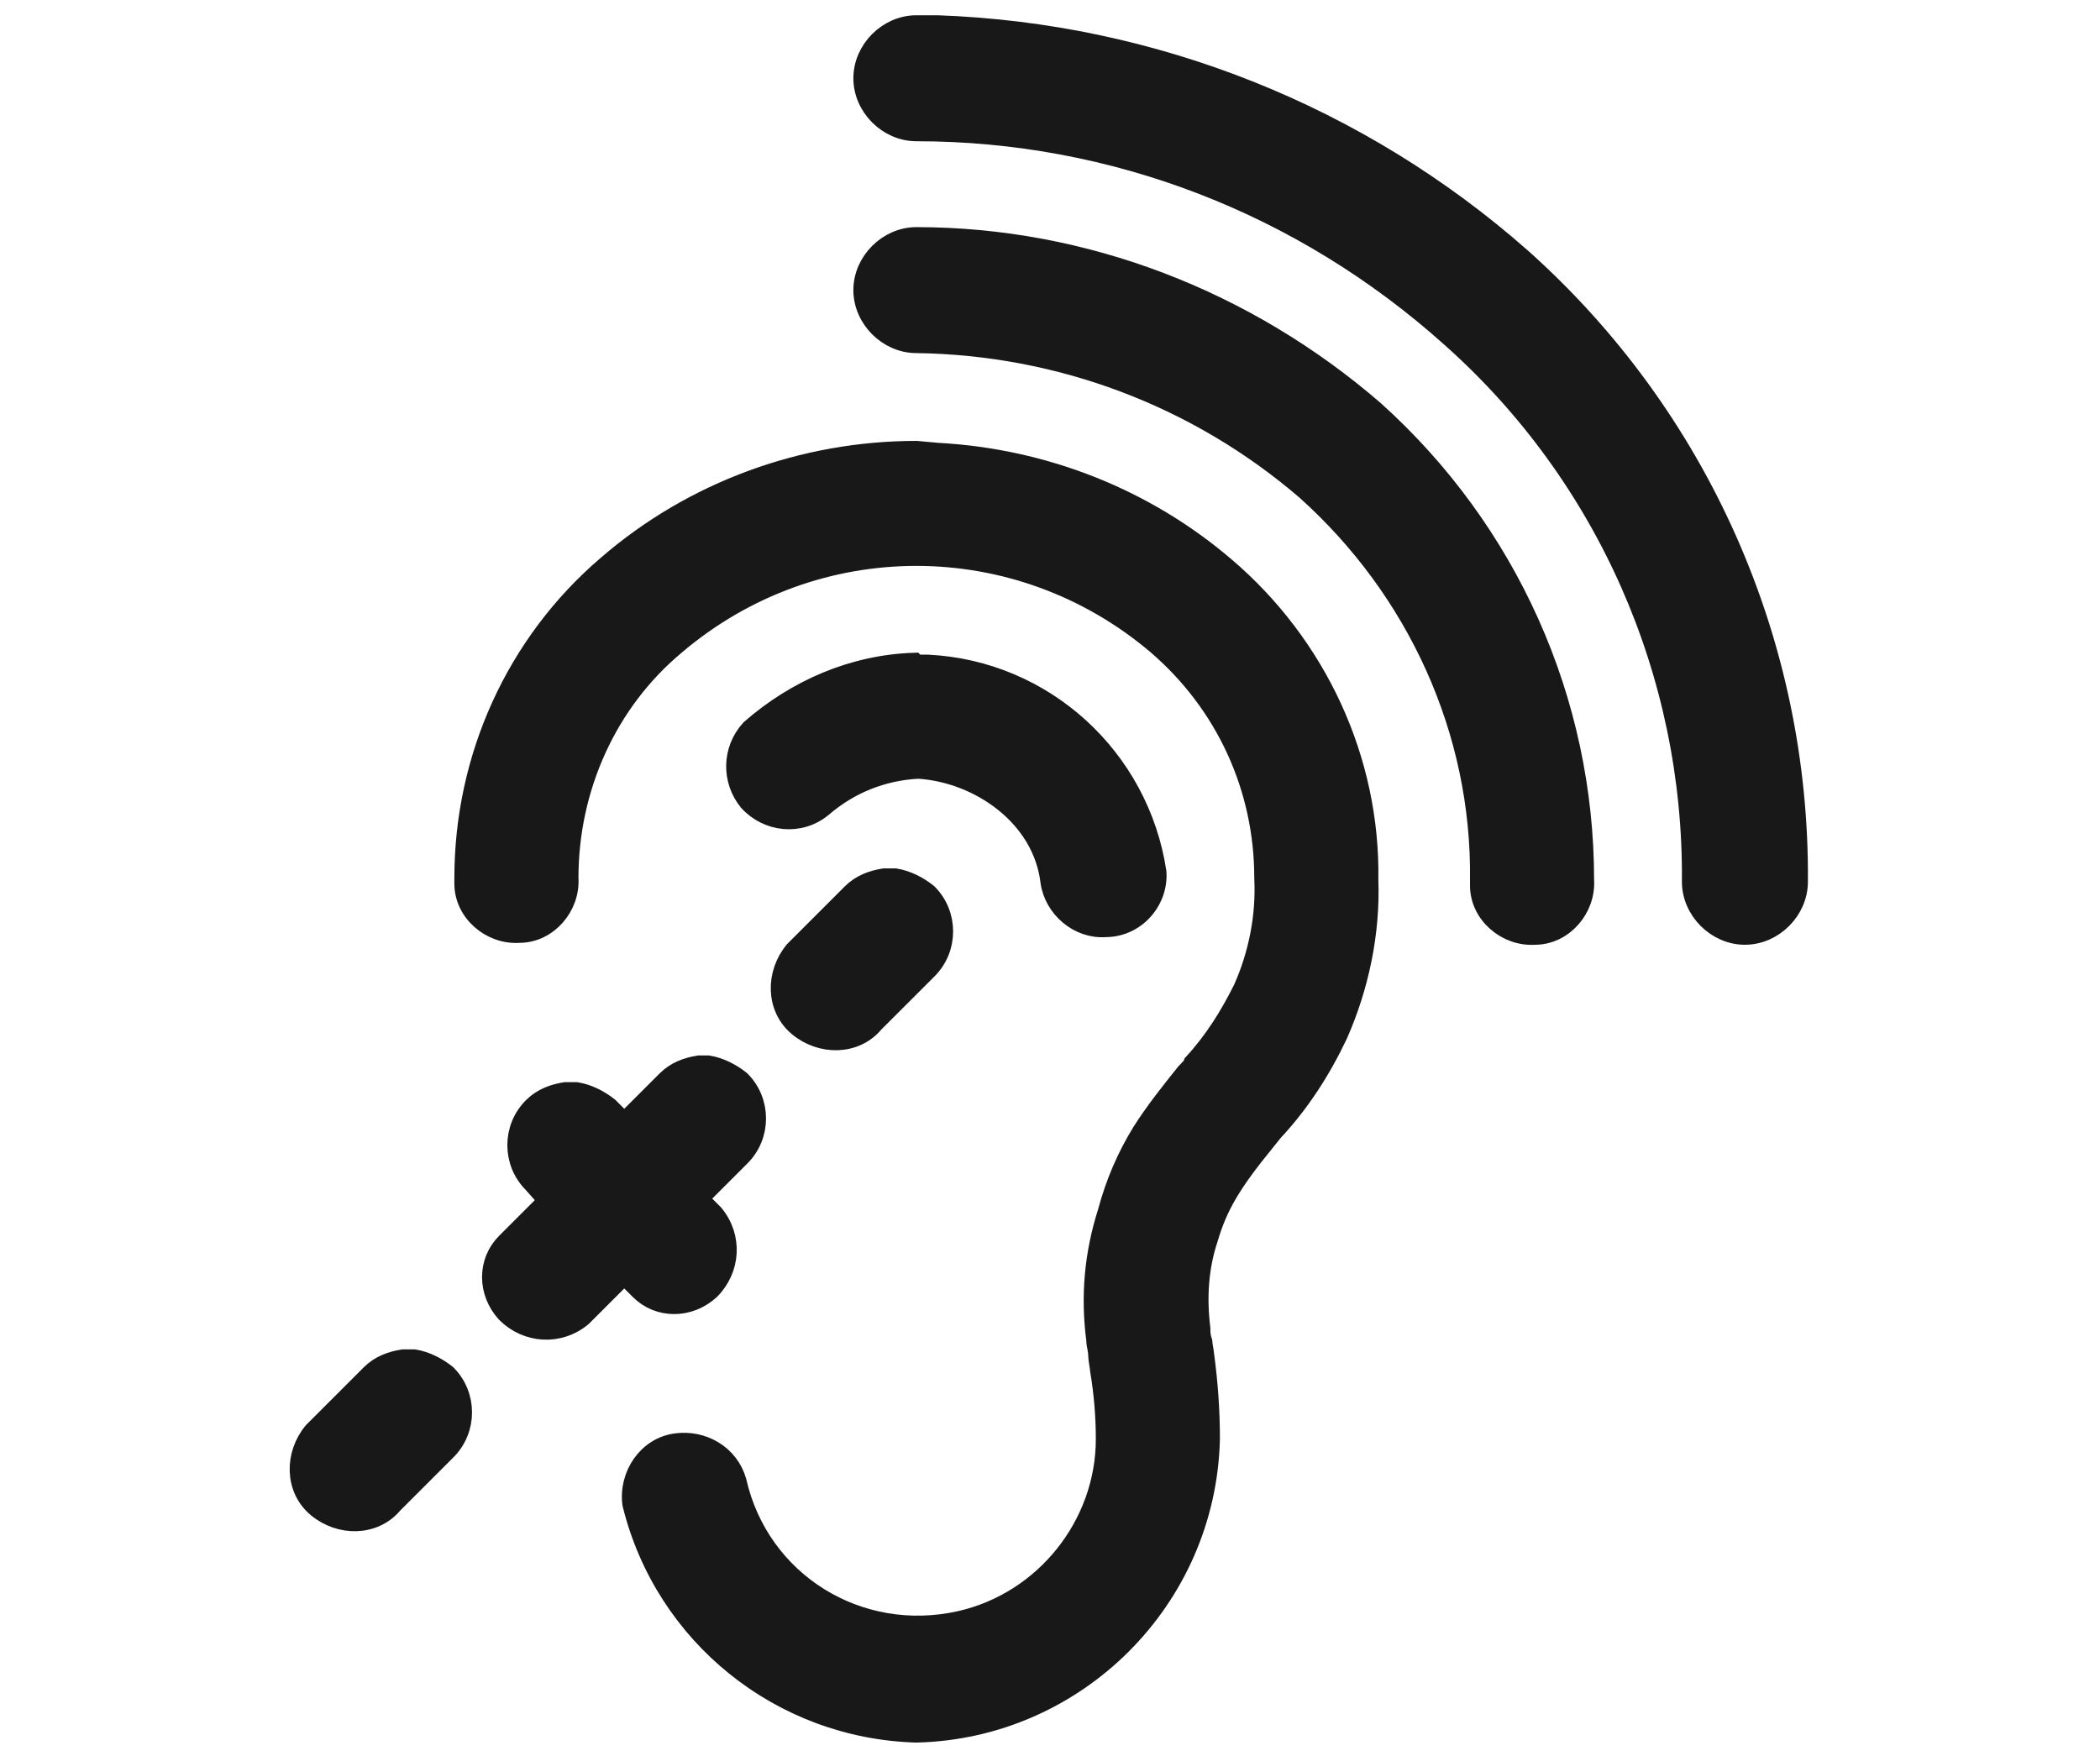
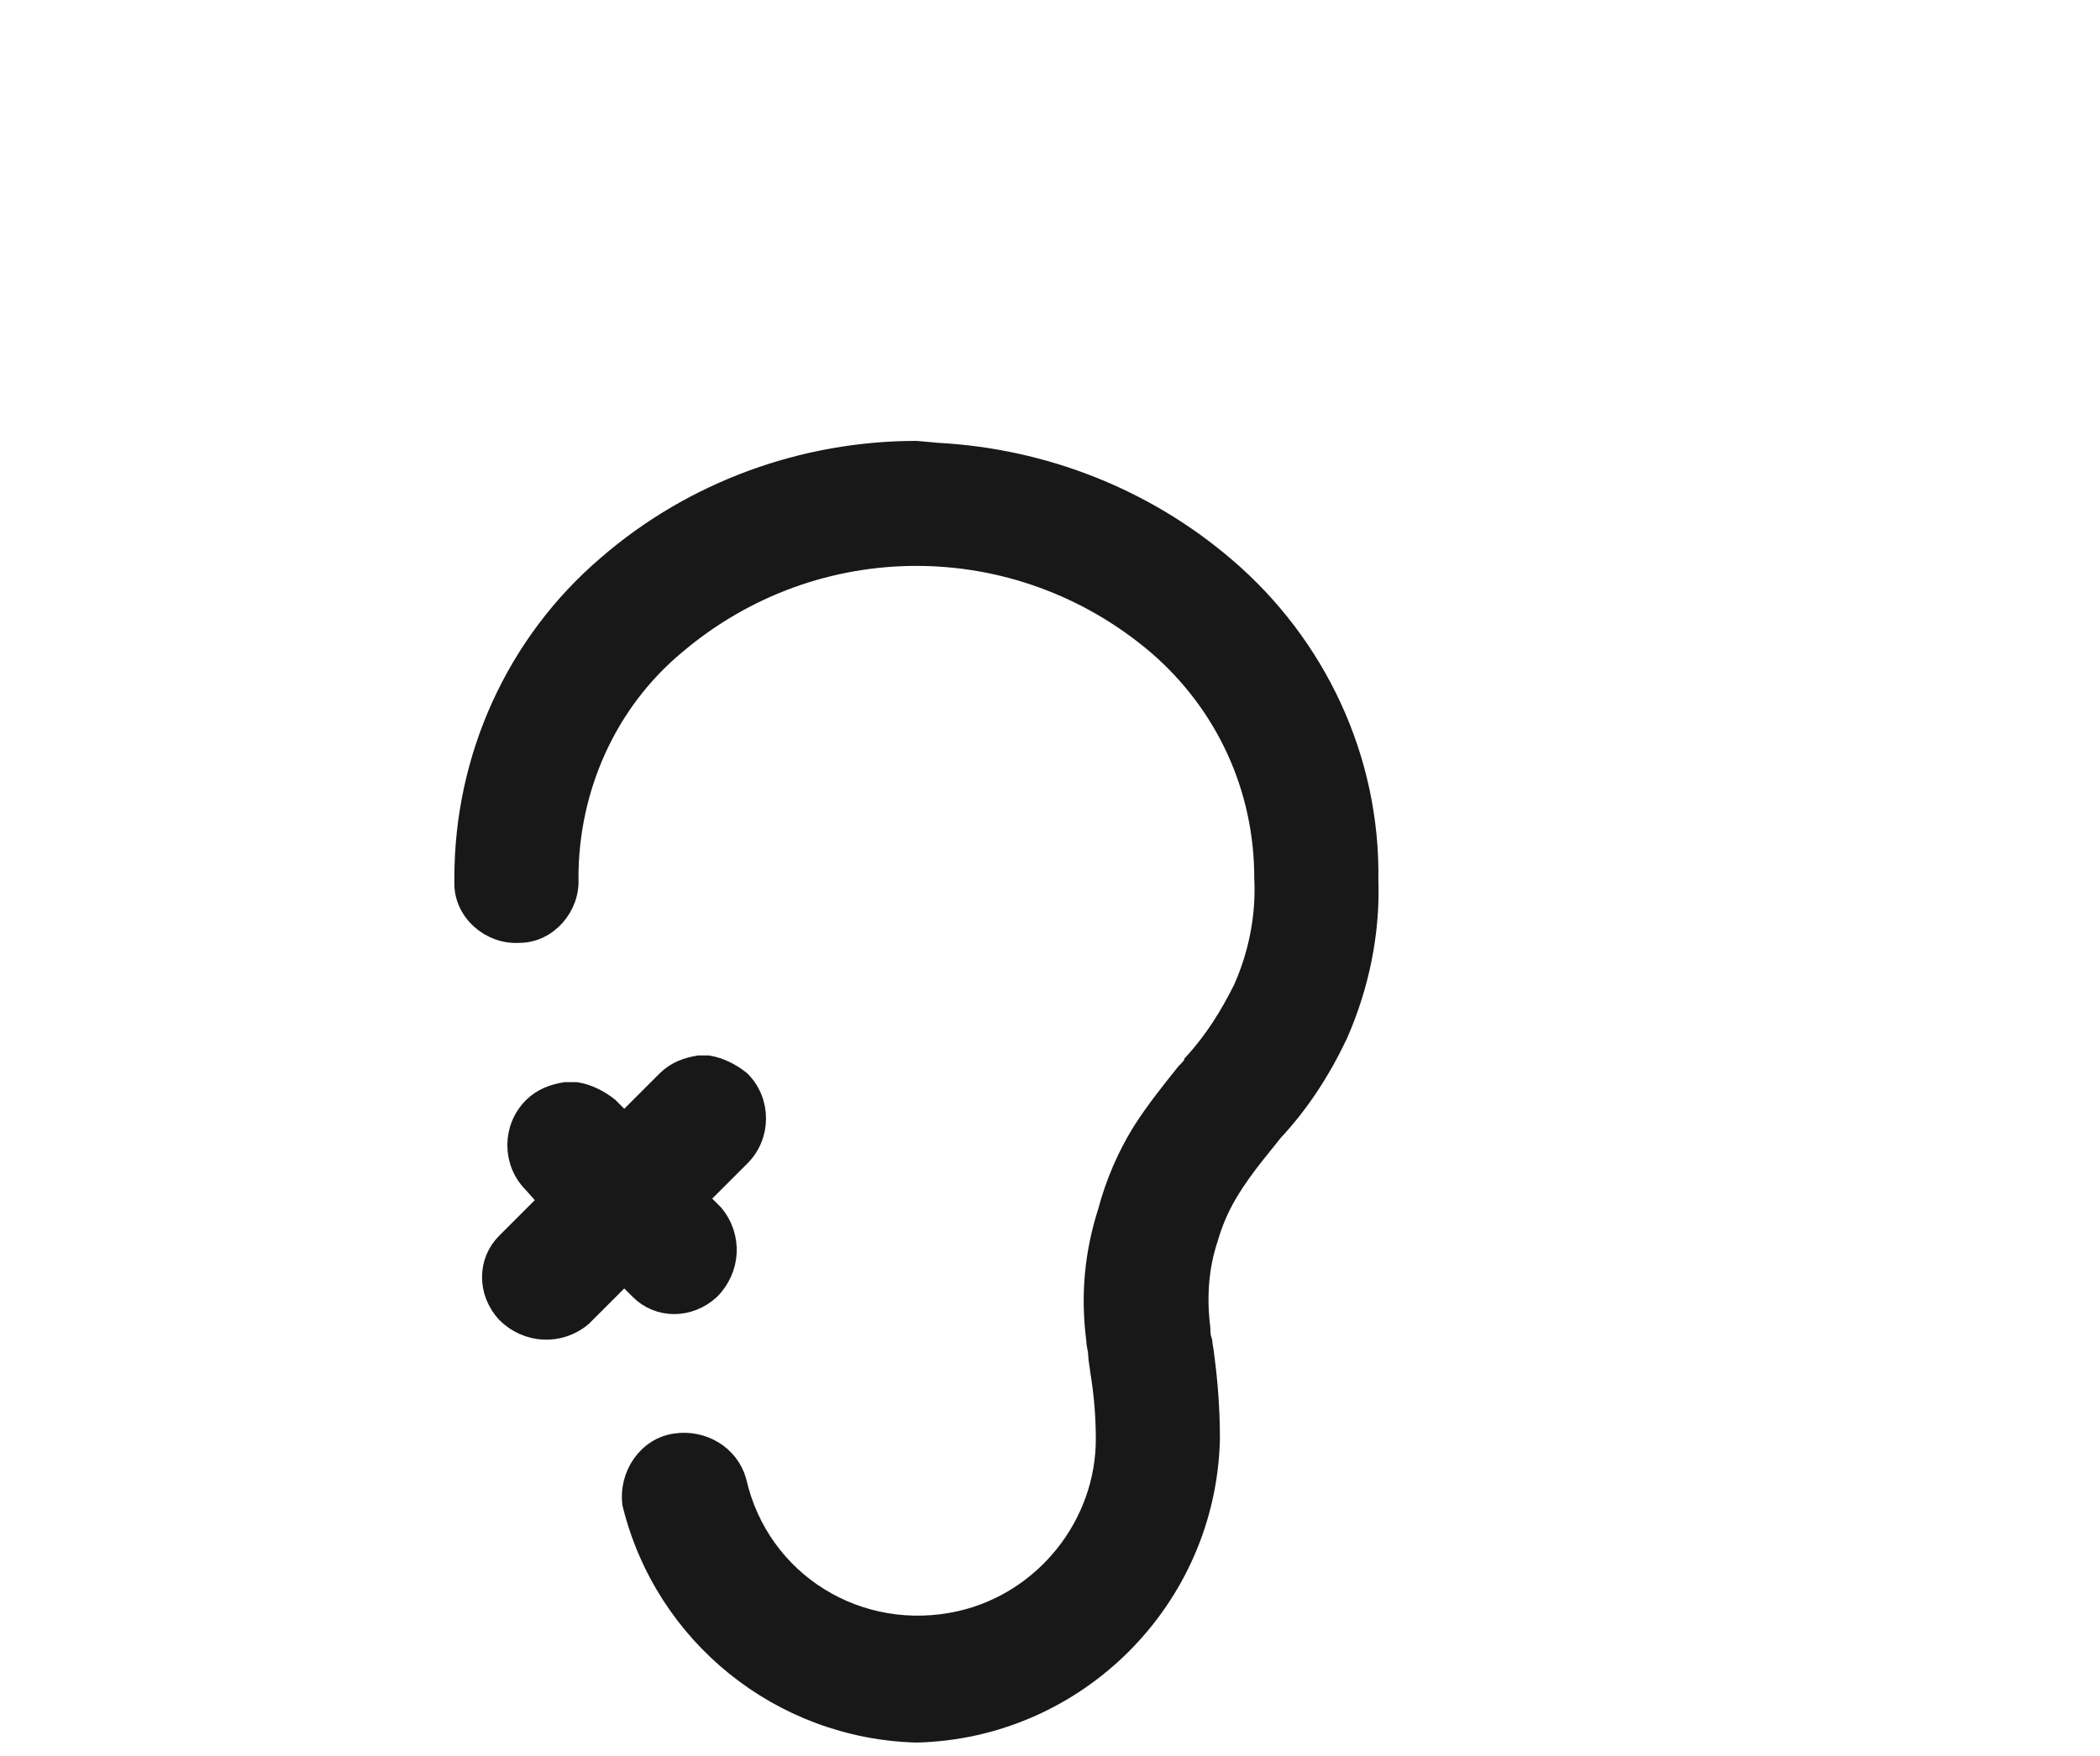
<svg xmlns="http://www.w3.org/2000/svg" version="1.1" id="Calque_1" x="0px" y="0px" viewBox="0 0 110 92" enable-background="new 0 0 110 92" xml:space="preserve">
  <path id="Tracé_182" fill="#191819" stroke="#191819" d="M49.1,23.7c5.6,0.3,10.9,2.4,15.1,6c4.8,4.1,7.6,10.1,7.5,16.4  c0.1,2.8-0.5,5.6-1.6,8.1c-0.9,1.9-2,3.6-3.4,5.1l-0.4,0.5c-1.8,2.2-2.5,3.4-3,5.1c-0.5,1.5-0.6,3.1-0.4,4.7c0,0.2,0,0.4,0.1,0.7  c0,0.1,0.1,0.6,0.1,0.7c0.2,1.5,0.3,2.9,0.3,4.4c-0.2,8.4-7,15.2-15.4,15.4l0,0c-7.1-0.2-13.2-5.1-14.9-12c-0.2-1.5,0.8-3,2.3-3.2  c1.4-0.2,2.8,0.6,3.2,2c1.2,5.3,6.4,8.5,11.7,7.3c4.4-1,7.6-5,7.6-9.5c0-1.2-0.1-2.4-0.3-3.6c0-0.1-0.1-0.6-0.1-0.8  c0-0.3-0.1-0.5-0.1-0.8c-0.3-2.3-0.1-4.5,0.6-6.7c0.4-1.5,1-2.9,1.8-4.2c0.7-1.1,1.5-2.1,2.3-3.1c0.1-0.1,0.4-0.4,0.4-0.5  c1.1-1.2,1.9-2.5,2.6-3.9c0.8-1.8,1.2-3.8,1.1-5.8c0-4.7-2-9.1-5.6-12.2c-7.3-6.2-17.9-6.2-25.2,0c-3.6,3-5.6,7.5-5.6,12.2  c0.1,1.5-1.1,2.9-2.6,2.9c-1.5,0.1-2.9-1.1-2.9-2.6c0-0.1,0-0.2,0-0.3c0-6.3,2.7-12.3,7.5-16.4c4.5-3.9,10.3-6,16.2-6L49.1,23.7z" />
-   <path id="Tracé_183" fill="#191819" stroke="#191819" d="M21.4,71.2h0.3c0.6,0.1,1.2,0.4,1.7,0.8c1.1,1.1,1.1,2.9,0,4l-2.8,2.8  c-1,1.2-2.8,1.2-4,0.2s-1.2-2.8-0.2-4c0.1-0.1,0.1-0.1,0.2-0.2l2.8-2.8c0.5-0.5,1.1-0.7,1.7-0.8H21.4z" />
  <path id="Tracé_184" fill="#191819" stroke="#191819" d="M36.8,55.8h0.3c0.6,0.1,1.2,0.4,1.7,0.8c1.1,1.1,1.1,2.9,0,4l-2.2,2.2  l0.8,0.8c1,1.2,0.9,2.9-0.2,4c-1.1,1-2.7,1-3.7,0l-0.8-0.8L30.5,69c-1.2,1-2.9,0.9-4-0.2c-1-1.1-1-2.7,0-3.7l2.2-2.2L27.9,62  c-1.1-1.1-1.1-2.9,0-4c0.5-0.5,1.1-0.7,1.7-0.8h0.3h0.3c0.6,0.1,1.2,0.4,1.7,0.8l0.8,0.8l2.2-2.2c0.5-0.5,1.1-0.7,1.7-0.8H36.8z" />
-   <path id="Tracé_185" fill="#191819" stroke="#191819" d="M46.6,46h0.3c0.6,0.1,1.2,0.4,1.7,0.8c1.1,1.1,1.1,2.9,0,4l-2.8,2.8  c-1,1.2-2.8,1.2-4,0.2s-1.2-2.8-0.2-4c0.1-0.1,0.1-0.1,0.2-0.2l2.8-2.8c0.5-0.5,1.1-0.7,1.7-0.8H46.6z" />
-   <path id="Tracé_186" fill="#191819" stroke="#191819" d="M48,1.3h1.1C60.4,1.7,71.2,6,79.7,13.5c9.3,8.3,14.6,20.2,14.5,32.7  c0,1.5-1.3,2.8-2.8,2.8s-2.8-1.3-2.8-2.8c0.1-10.9-4.5-21.3-12.6-28.5c-7.8-7-17.7-10.8-28-10.8c-1.5,0-2.8-1.3-2.8-2.8  S46.5,1.3,48,1.3L48,1.3z" />
-   <path id="Tracé_187" fill="#191819" stroke="#191819" d="M48,12.4c8.8,0,17.3,3.3,24,9.1c7,6.3,11,15.2,11,24.6  c0.1,1.5-1.1,2.9-2.6,2.9c-1.5,0.1-2.9-1.1-2.9-2.6c0-0.1,0-0.2,0-0.3c0.1-7.8-3.3-15.2-9.1-20.4C62.7,20.8,55.5,18.1,48,18  c-1.5,0-2.8-1.3-2.8-2.8S46.5,12.4,48,12.4L48,12.4z" />
-   <path id="Tracé_188" fill="#191819" stroke="#191819" d="M48,34.8h0.6c6.1,0.3,11.1,4.9,12,10.9c0.1,1.5-1.1,2.9-2.7,2.9  c-1.4,0.1-2.7-1-2.9-2.4c-0.4-3.4-3.7-5.7-6.9-5.9c-1.9,0.1-3.6,0.8-5,2c-1.2,1-2.9,0.8-3.9-0.3c-0.9-1.1-0.9-2.7,0.1-3.8  c2.4-2.1,5.4-3.4,8.6-3.5C48,34.8,47.9,34.8,48,34.8L48,34.8z" />
</svg>